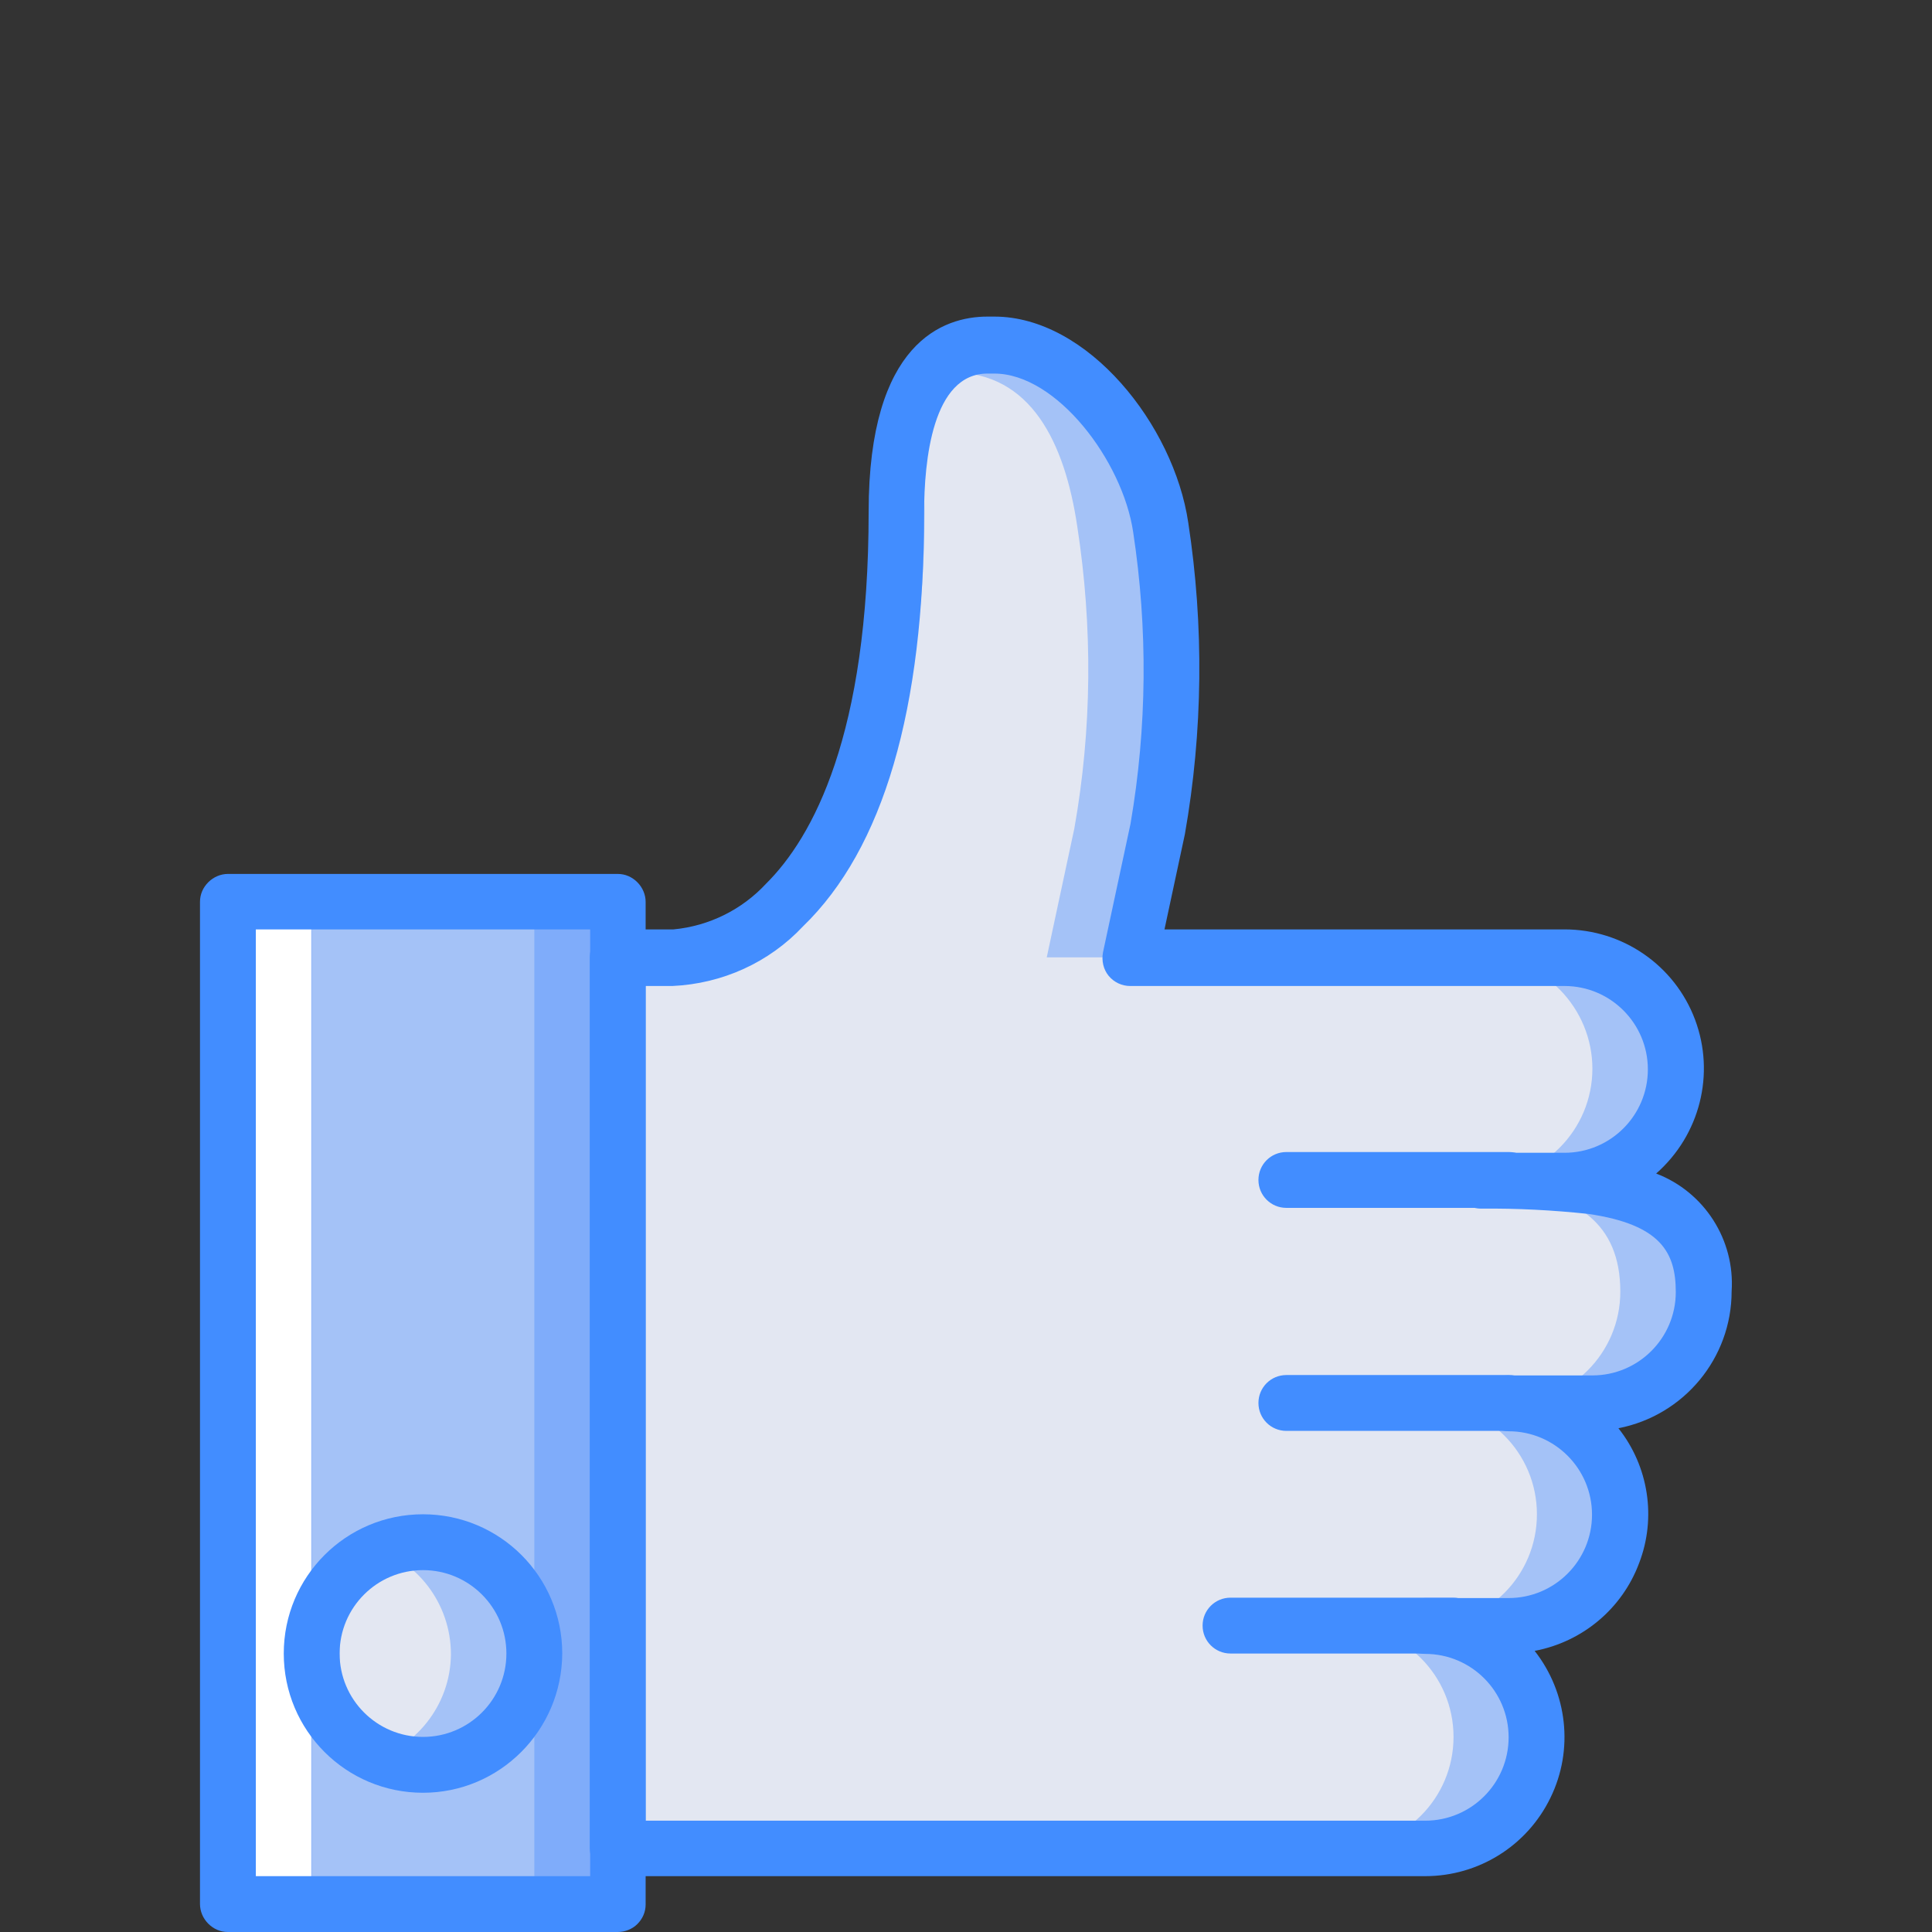
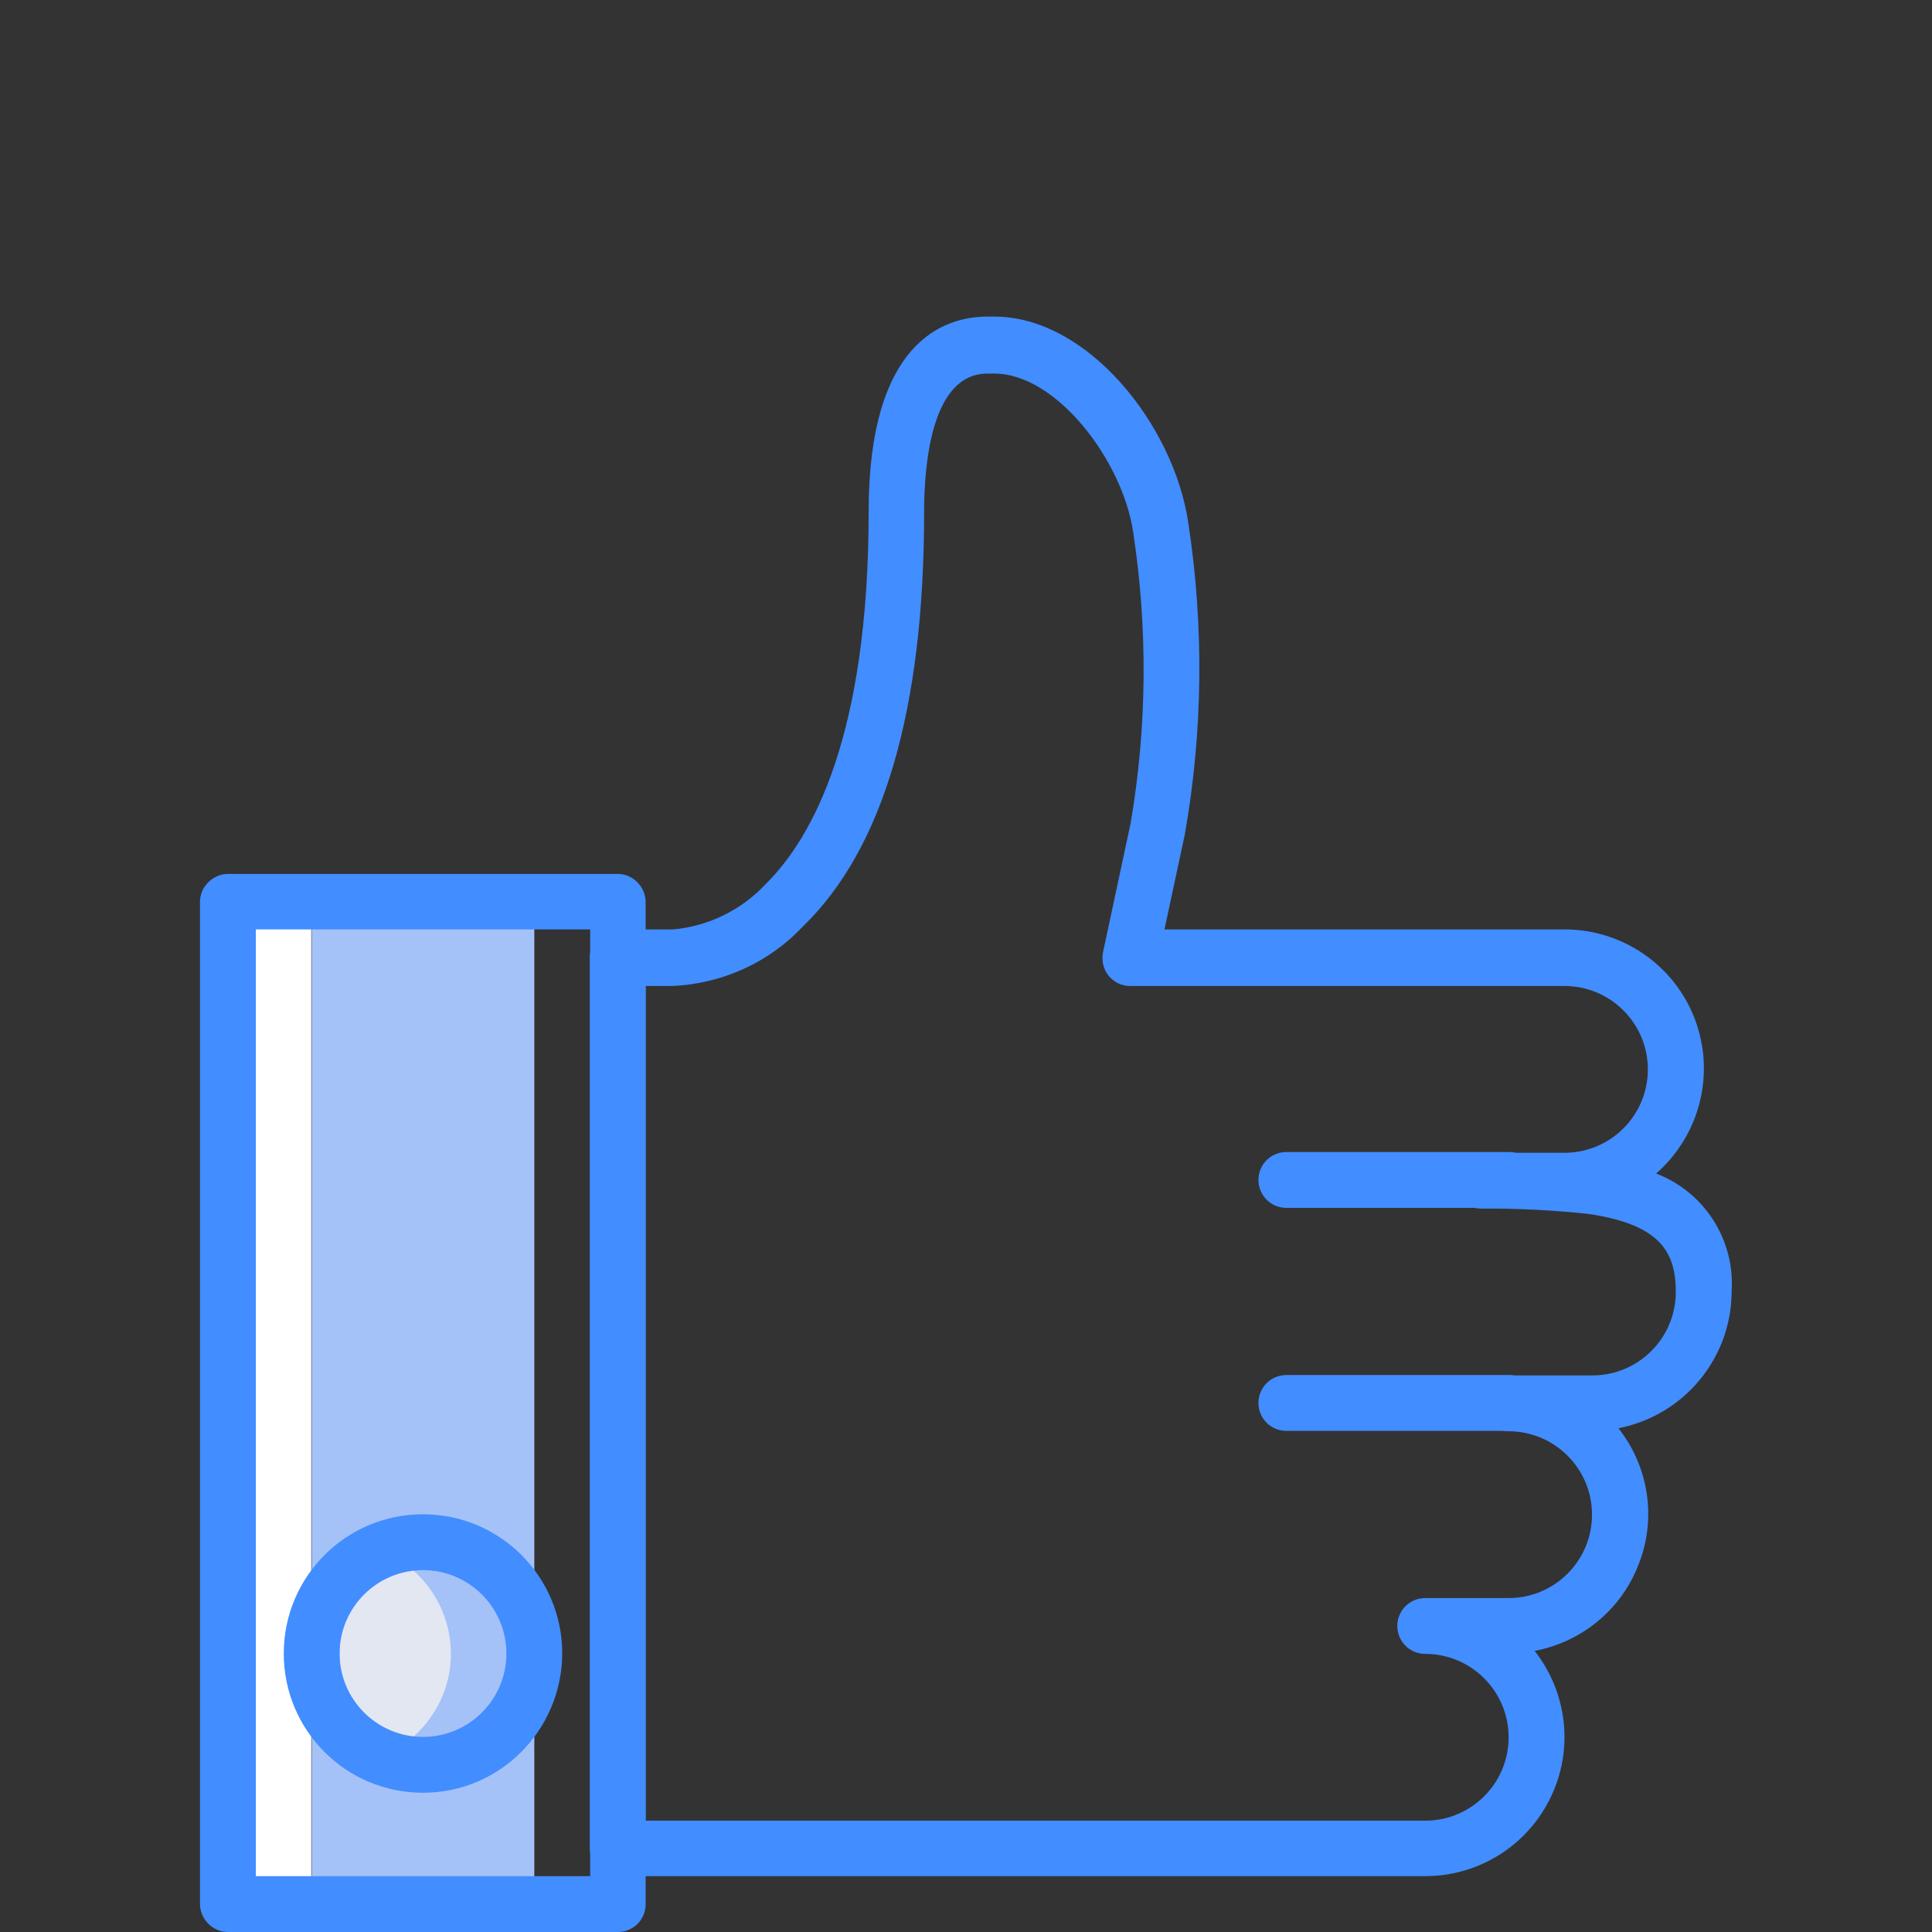
<svg xmlns="http://www.w3.org/2000/svg" id="Capa_1" x="0px" y="0px" viewBox="0 0 512 512" style="enable-background:new 0 0 512 512;" xml:space="preserve">
  <rect x="0" y="0" width="512" height="512" fill="#333333" stroke="none" />
  <style type="text/css"> .st0{fill:#7FACFA;} .st1{fill:#A4C2F7;} .st2{fill:#FFFFFF;} .st3{fill:#E3E7F2;} .st4{fill:#428DFF;} </style>
  <g>
-     <rect x="60.4" y="239" class="st0" width="103.3" height="265.7" />
    <rect x="82.6" y="239" class="st1" width="59" height="265.7" />
    <rect x="60.4" y="239" class="st2" width="22.1" height="265.7" />
    <circle class="st1" cx="112.1" cy="438.2" r="29.5" />
    <path class="st3" d="M97.3,409.7c-0.7,3.4-3.8,5.8-7.3,5.7v43.2c2,0.1,3.9,1.1,5.2,2.6s2,3.5,1.8,5.6c13.1-3.2,22.4-14.9,22.5-28.4 C119.5,424.9,110.4,413,97.3,409.7L97.3,409.7z" />
-     <path class="st1" d="M444.1,283.2c0-7.8-3.1-15.3-8.6-20.9c-5.5-5.5-13-8.6-20.9-8.6H299.5l7.3-34.1c4.7-26.4,4.9-53.4,0.8-80 c-3.3-22.3-23.2-48.3-44.1-48.3h-1.8c-17.8,0-24.2,19.6-24.2,44.3c0,119.9-59,118.1-59,118.1h-14.8v236.1h214 c16.3,0,29.5-13.2,29.5-29.5c0-16.3-13.2-29.5-29.5-29.5h22.1c16.3,0,29.5-13.2,29.5-29.5c0-16.3-13.2-29.5-29.5-29.5H422 c16.3,0,29.5-13.2,29.5-29.5c0-18.4-11.9-25.4-29.5-28c-9.8-1.1-19.7-1.6-29.5-1.5h22.1C430.9,312.8,444.1,299.5,444.1,283.2z" />
-     <path class="st3" d="M422,283.2c0-7.8-3.1-15.3-8.6-20.9c-5.5-5.5-13-8.6-20.9-8.6H277.4l7.3-34.1c4.7-26.4,4.9-53.4,0.8-80 c-3.3-22.3-12.3-40.9-33.1-40.9h-1.8c-17.8,0-5.6,12.2-5.6,36.9c0,119.9-66.4,118.1-66.4,118.1h-14.8v236.1h191.9 c16.3,0,29.5-13.2,29.5-29.5s-13.2-29.5-29.5-29.5h22.1c16.3,0,29.5-13.2,29.5-29.5s-13.2-29.5-29.5-29.5h22.1 c16.3,0,29.5-13.2,29.5-29.5c0-18.4-11.9-25.4-29.5-28c-9.8-1.1-19.7-1.6-29.5-1.5h22.1C408.8,312.8,422,299.5,422,283.2z" />
    <g>
      <path class="st4" d="M163.7,512H60.4c-2,0-3.8-0.8-5.2-2.2c-1.4-1.4-2.2-3.3-2.2-5.2V239c0-2,0.8-3.8,2.2-5.2 c1.4-1.4,3.3-2.2,5.2-2.2h103.3c2,0,3.8,0.8,5.2,2.2c1.4,1.4,2.2,3.3,2.2,5.2v265.7c0,2-0.8,3.8-2.2,5.2 C167.6,511.2,165.7,512,163.7,512z M67.8,497.2h88.6V246.3H67.8V497.2z" />
      <path class="st4" d="M112.1,475.1c-20.4,0-36.9-16.5-36.9-36.9s16.5-36.9,36.9-36.9s36.9,16.5,36.9,36.9 C148.9,458.6,132.4,475.1,112.1,475.1L112.1,475.1z M112.1,416.1c-12.2,0-22.1,9.9-22.1,22.1c0,12.2,9.9,22.1,22.1,22.1 s22.1-9.9,22.1-22.1C134.2,426,124.3,416.1,112.1,416.1L112.1,416.1z" />
      <path class="st4" d="M399.9,320.1h-59c-4.1,0-7.4-3.3-7.4-7.4c0-4.1,3.3-7.4,7.4-7.4h59c4.1,0,7.4,3.3,7.4,7.4 C407.2,316.8,403.9,320.1,399.9,320.1z" />
      <path class="st4" d="M399.9,379.2h-59c-4.1,0-7.4-3.3-7.4-7.4c0-4.1,3.3-7.4,7.4-7.4h59c4.1,0,7.4,3.3,7.4,7.4 C407.2,375.9,403.9,379.2,399.9,379.2z" />
-       <path class="st4" d="M385.1,438.2h-59c-4.1,0-7.4-3.3-7.4-7.4c0-4.1,3.3-7.4,7.4-7.4h59c4.1,0,7.4,3.3,7.4,7.4 C392.5,434.9,389.2,438.2,385.1,438.2z" />
      <path class="st4" d="M377.7,497.2h-214c-2,0-3.8-0.8-5.2-2.2c-1.4-1.4-2.2-3.3-2.2-5.2V253.7c0-2,0.8-3.8,2.2-5.2s3.3-2.2,5.2-2.2 h14.8c9.4-0.9,18.1-5.2,24.5-12.1c12.4-12.3,27.2-39.4,27.2-98.6c0-44.9,19.8-51.7,31.5-51.7h1.8c24.8,0,47.6,28.8,51.4,54.6 c4.2,27.4,3.9,55.3-0.9,82.6l-5.4,25.2h106c15.4,0,29.2,9.5,34.6,23.9c5.4,14.4,1.3,30.6-10.3,40.8c12.8,4.9,20.9,17.6,20,31.2 c0,17.7-12.6,32.9-30,36.3c8,10.1,10.1,23.7,5.5,35.7c-4.5,12.1-15,20.9-27.7,23.3c8.7,11.1,10.4,26.2,4.2,38.9 C404.7,489.2,391.8,497.2,377.7,497.2L377.7,497.2z M171.1,482.5h206.6c12.2,0,22.1-9.9,22.1-22.1c0-12.2-9.9-22.1-22.1-22.1 c-4.1,0-7.4-3.3-7.4-7.4c0-4.1,3.3-7.4,7.4-7.4h22.1c12.2,0,22.1-9.9,22.1-22.1s-9.9-22.1-22.1-22.1c-4.1,0-7.4-3.3-7.4-7.4 s3.3-7.4,7.4-7.4H422c12.2,0,22.1-9.9,22.1-22.1c0-10.4-3.9-17.9-23.2-20.7c-9.4-1-18.9-1.5-28.4-1.4c-4.1,0-7.4-3.3-7.4-7.4 s3.3-7.4,7.4-7.4h22.1c12.2,0,22.1-9.9,22.1-22.1c0-12.2-9.9-22.1-22.1-22.1H299.5c-2.2,0-4.3-1-5.7-2.7c-1.4-1.7-1.9-4-1.5-6.2 l7.3-34.1c4.4-25.6,4.6-51.7,0.7-77.3c-2.8-18.9-20.3-42-36.8-42h-1.8c-14.6,0-16.8,23.1-16.8,36.9c0,52.1-10.8,89-32.1,109.6 c-9,9.6-21.4,15.2-34.6,15.8l-7.1,0L171.1,482.5L171.1,482.5z" />
    </g>
  </g>
</svg>